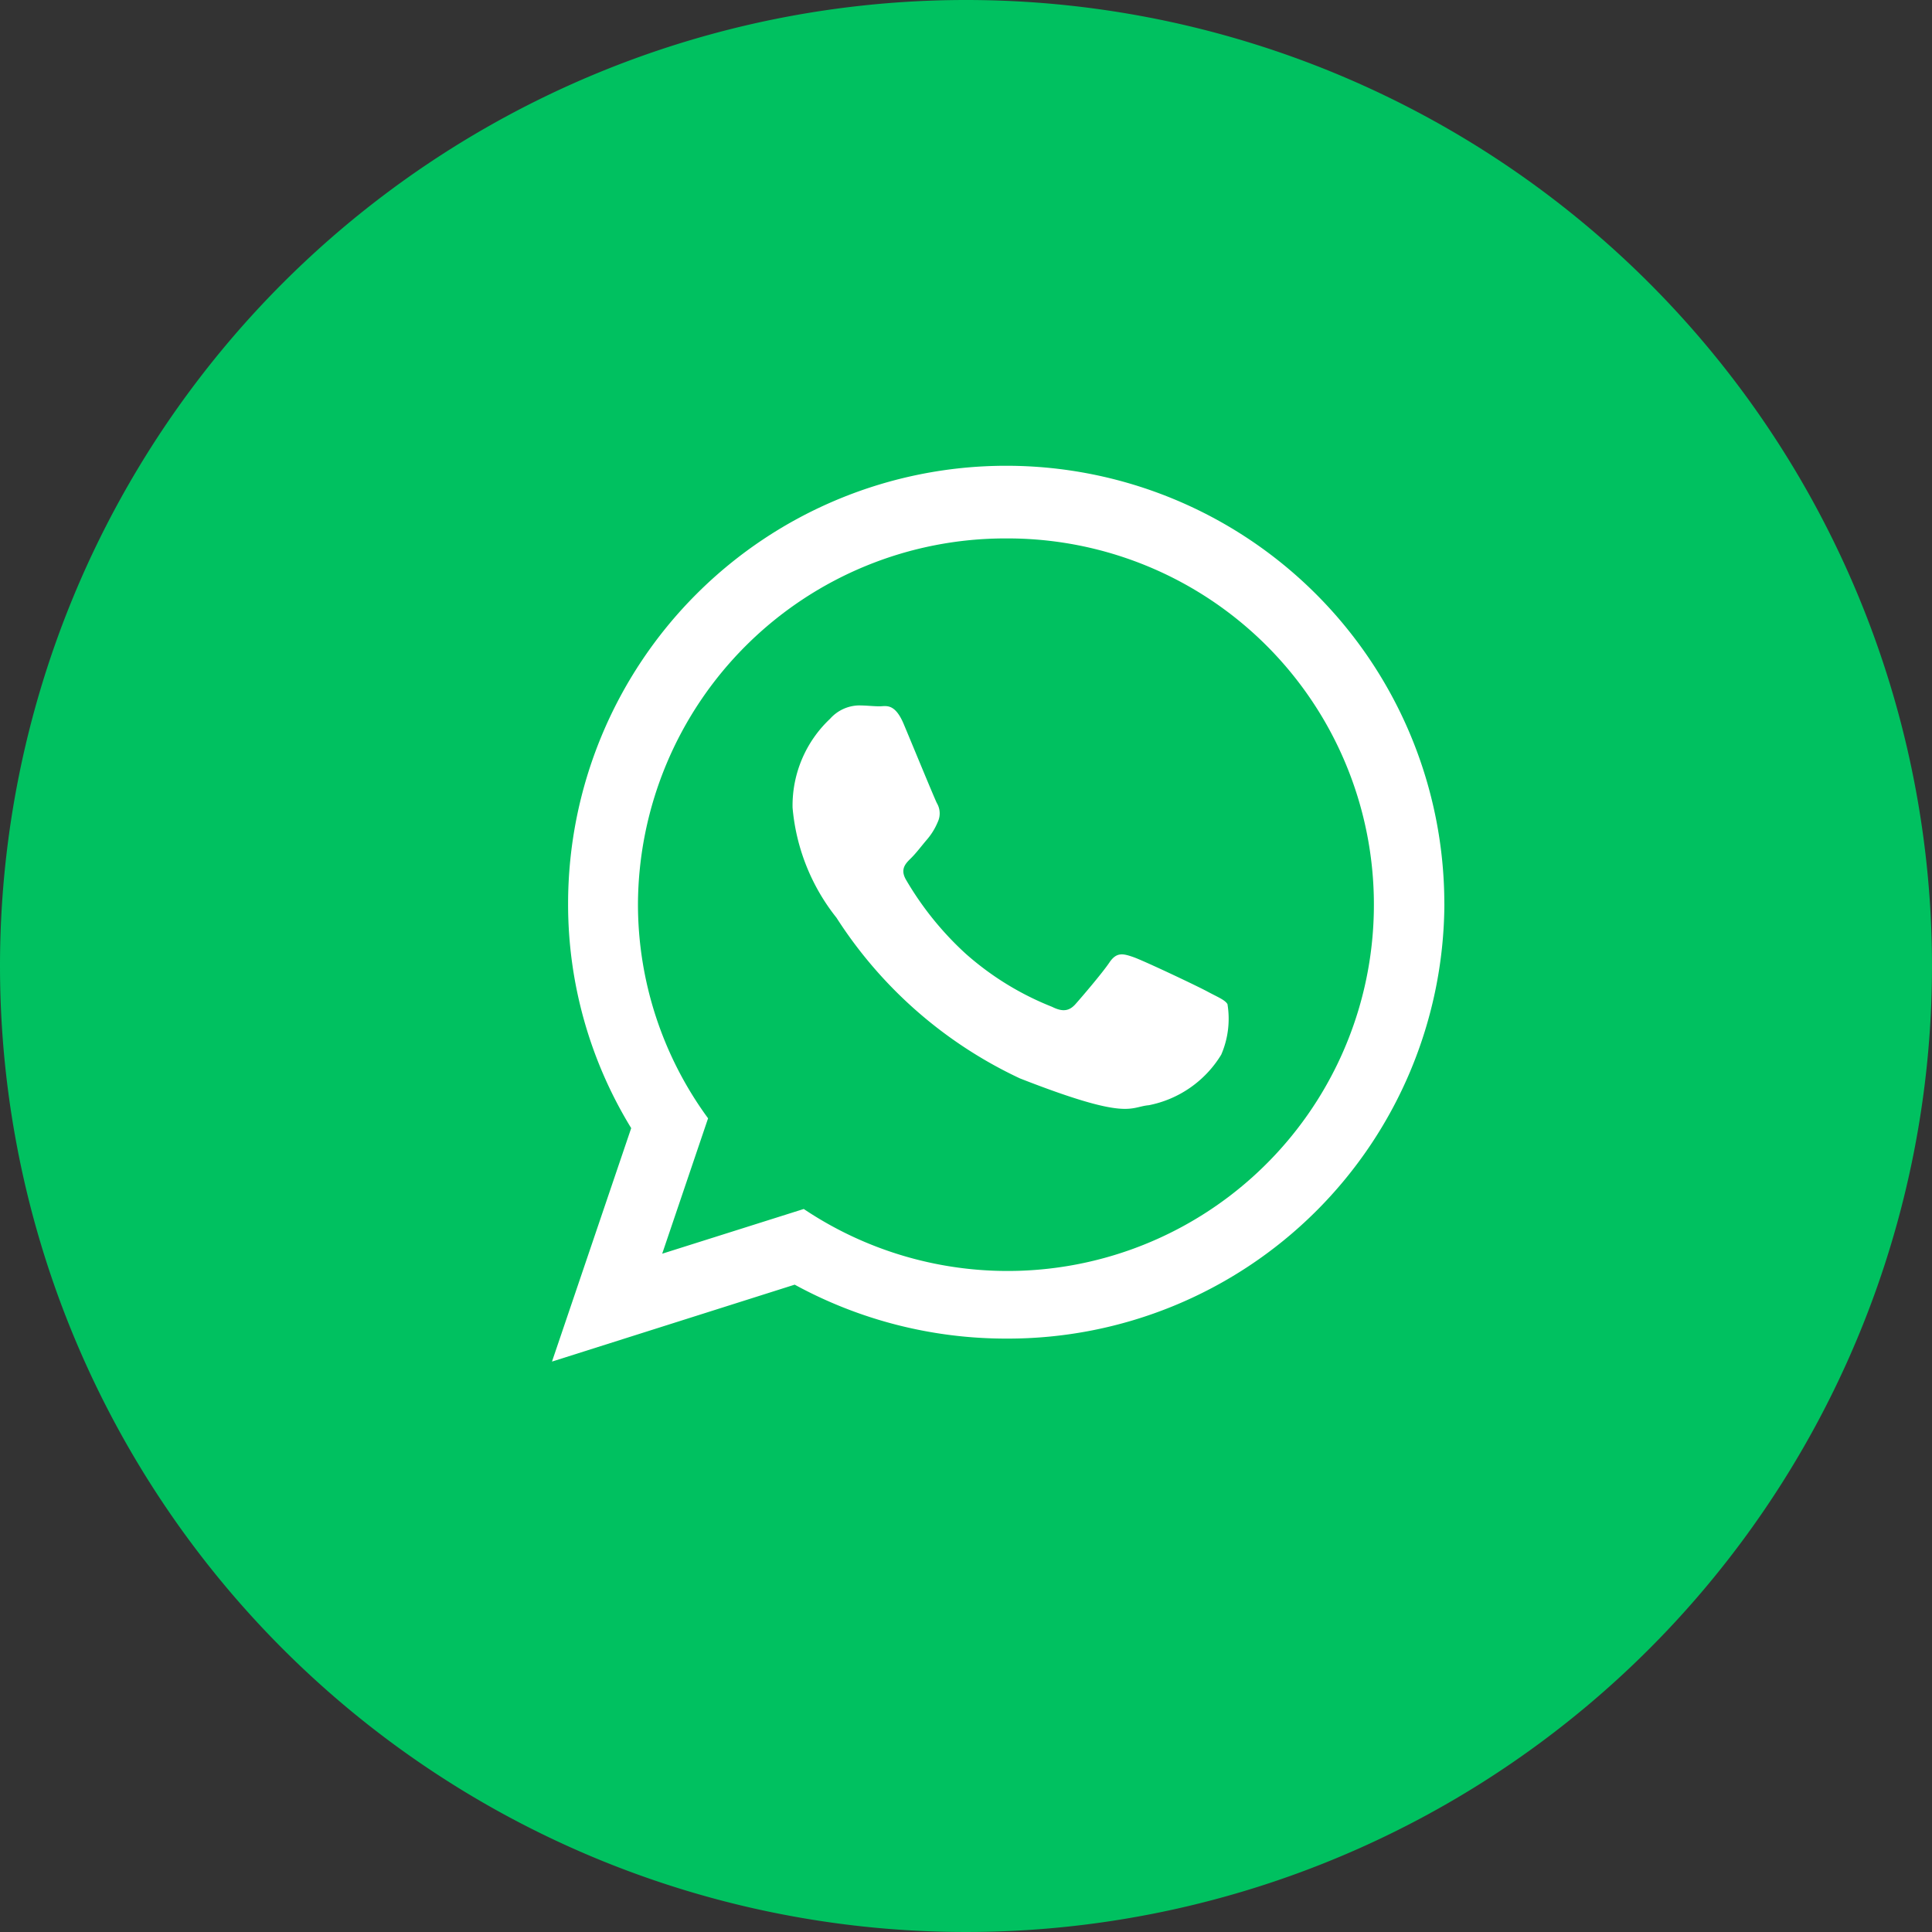
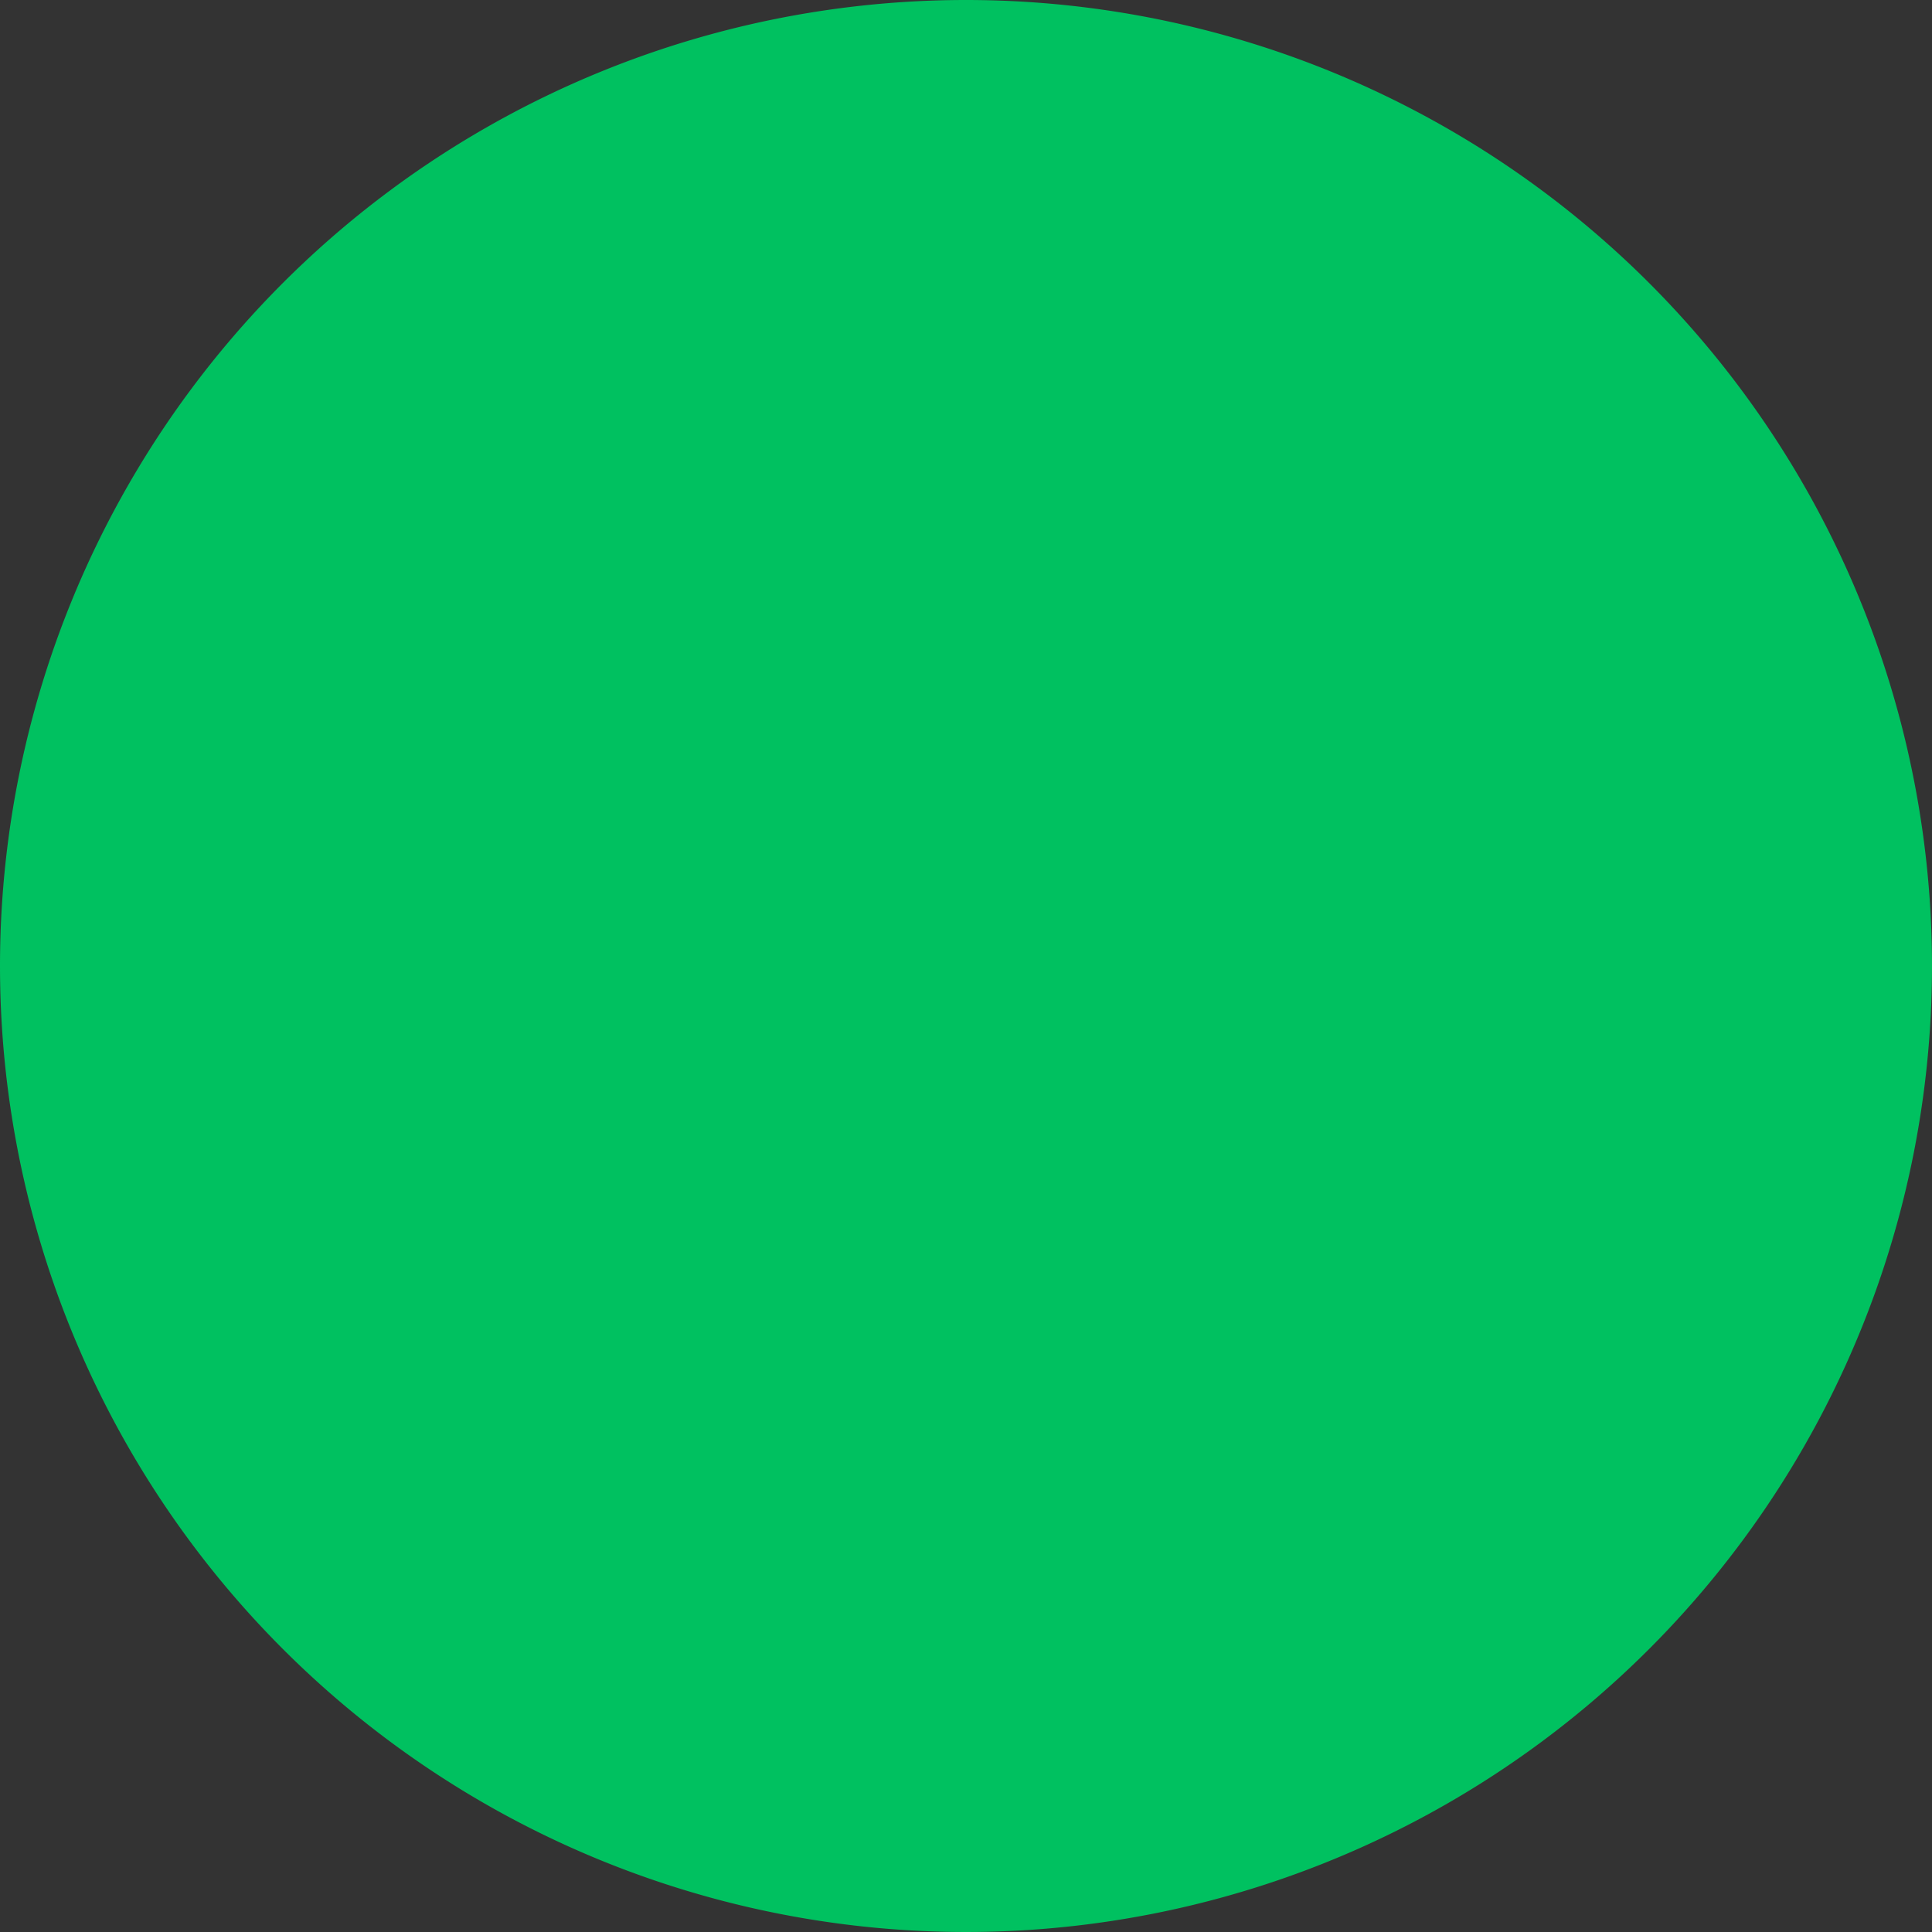
<svg xmlns="http://www.w3.org/2000/svg" width="48" height="48" viewBox="0 0 48 48">
  <rect x="0" y="0" width="48" height="48" fill="#333333" stroke="none" />
  <g transform="translate(-1573 -3780)">
    <path d="M24,0A24,24,0,1,1,0,24,24,24,0,0,1,24,0Z" transform="translate(1573 3780)" fill="#00c160" />
    <g transform="translate(1586.714 3791.657)">
-       <path d="M22.171,10.8A10.845,10.845,0,0,1,11.29,21.6,10.952,10.952,0,0,1,6.03,20.26L0,22.171l1.968-5.8A10.647,10.647,0,0,1,.4,10.8a10.885,10.885,0,0,1,21.77,0ZM11.29,1.72A9.128,9.128,0,0,0,2.136,10.8a9,9,0,0,0,1.742,5.327l-1.14,3.364,3.517-1.111A9.1,9.1,0,1,0,11.29,1.72Zm5.492,11.57c-.065-.108-.242-.174-.505-.316s-1.581-.765-1.832-.852-.417-.132-.594.131-.691.864-.845,1.037-.318.2-.582.067a7.253,7.253,0,0,1-2.142-1.316A7.836,7.836,0,0,1,8.8,10.208c-.159-.267-.018-.409.115-.539s.268-.312.4-.466a1.617,1.617,0,0,0,.269-.437.5.5,0,0,0-.022-.47c-.066-.132-.6-1.432-.823-1.963s-.442-.442-.6-.442-.334-.022-.515-.022A.984.984,0,0,0,6.91,6.2a2.96,2.96,0,0,0-.933,2.207,5.094,5.094,0,0,0,1.092,2.738,10.9,10.9,0,0,0,4.558,3.991c2.711,1.061,2.711.71,3.2.666a2.718,2.718,0,0,0,1.8-1.256A2.245,2.245,0,0,0,16.782,13.29Z" fill="#fff" />
-     </g>
+       </g>
  </g>
</svg>